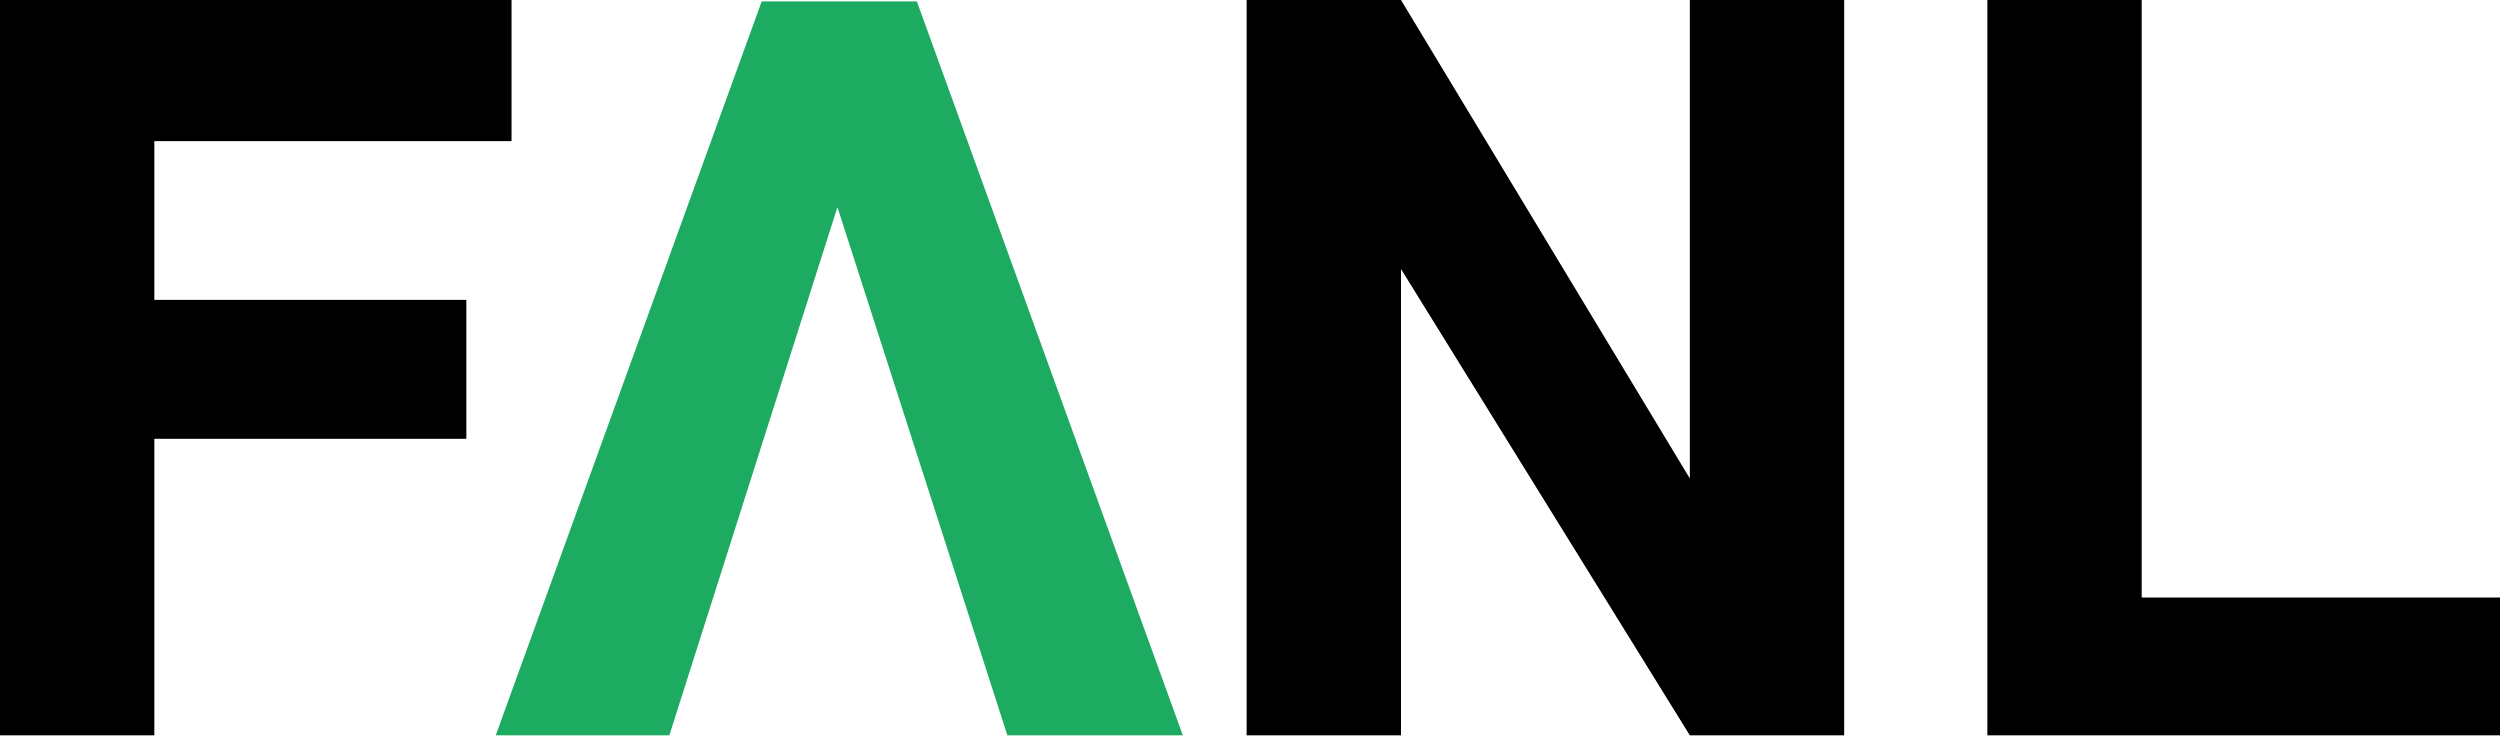
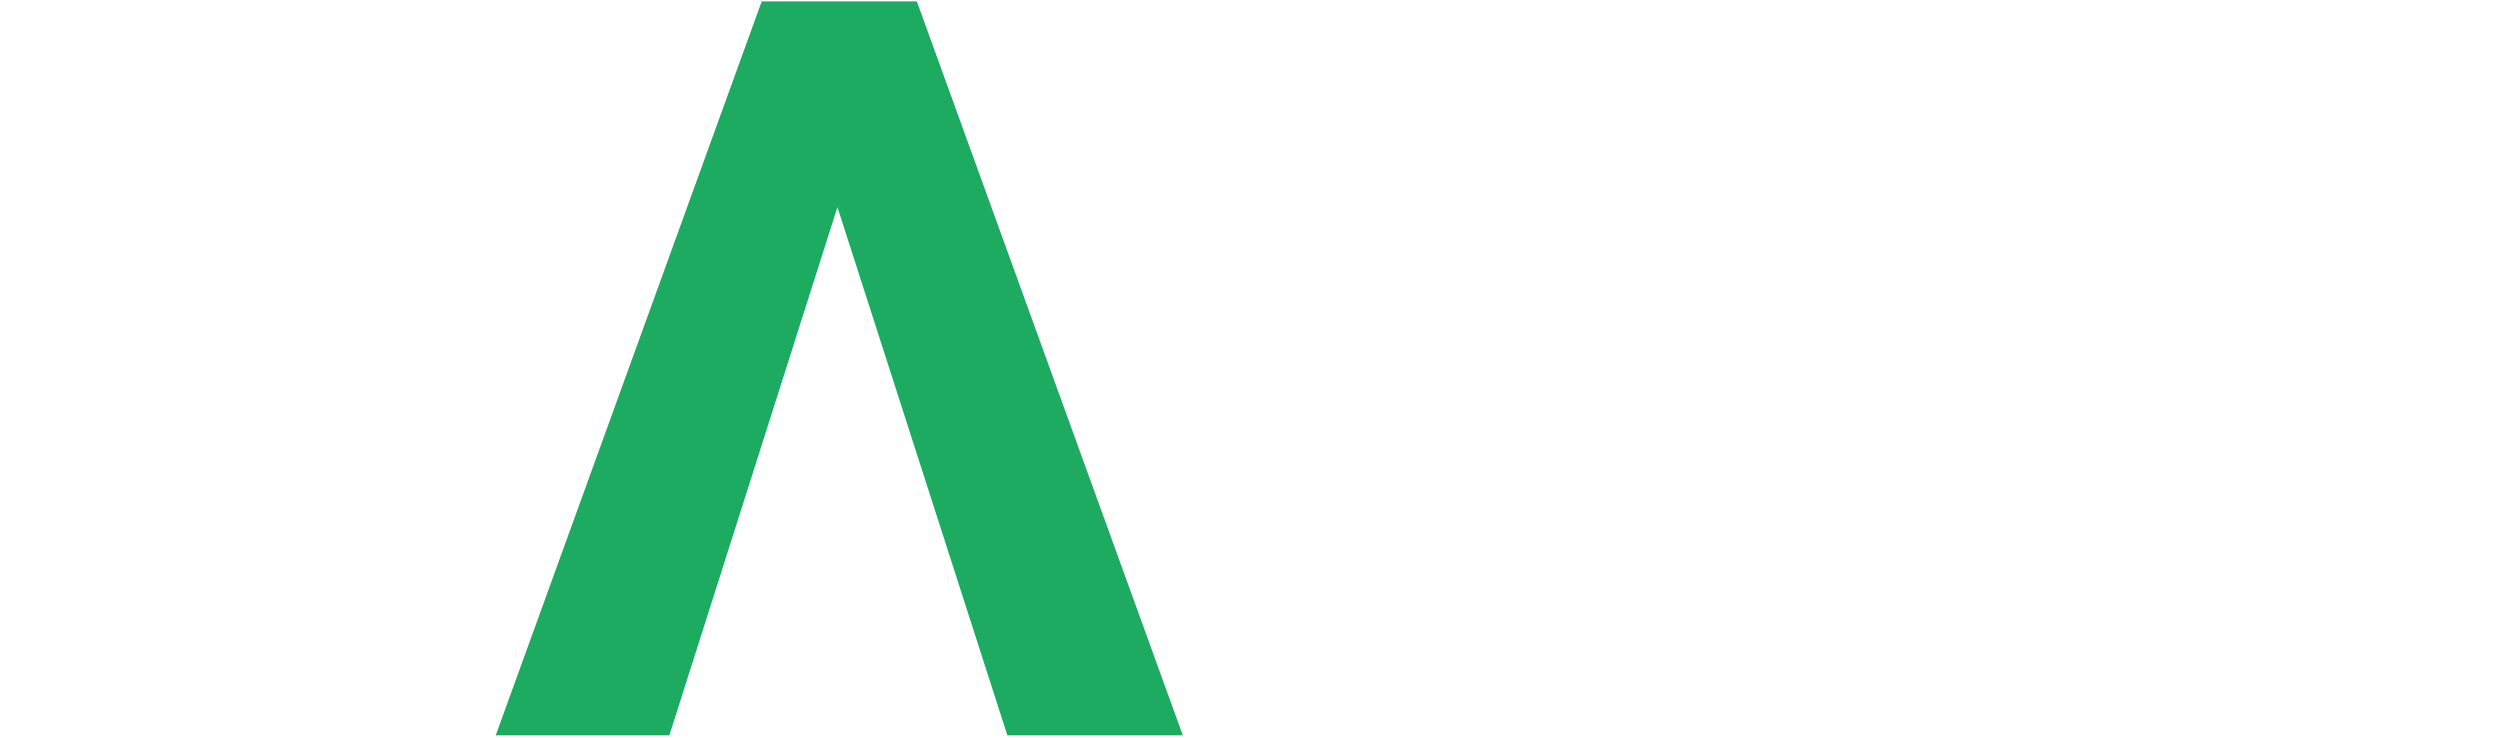
<svg xmlns="http://www.w3.org/2000/svg" width="281" height="83" fill="none">
-   <path fill="#000" d="M0 0h57.497v15.861H17.348v17.844h35.069V49.32H17.348v33.333H0V0Zm140.122 0h17.349l32.466 53.78V0h17.348v82.652h-17.348l-32.466-52.416v52.416h-17.349V0Zm83.257 0h17.348v67.163H281v15.49h-57.621V0Z" />
  <path fill="#1DAB62" d="M113.227 82.652h19.723L103.054.156H85.615L55.719 82.652h19.516L94.127 23.28l19.1 59.372Z" />
</svg>